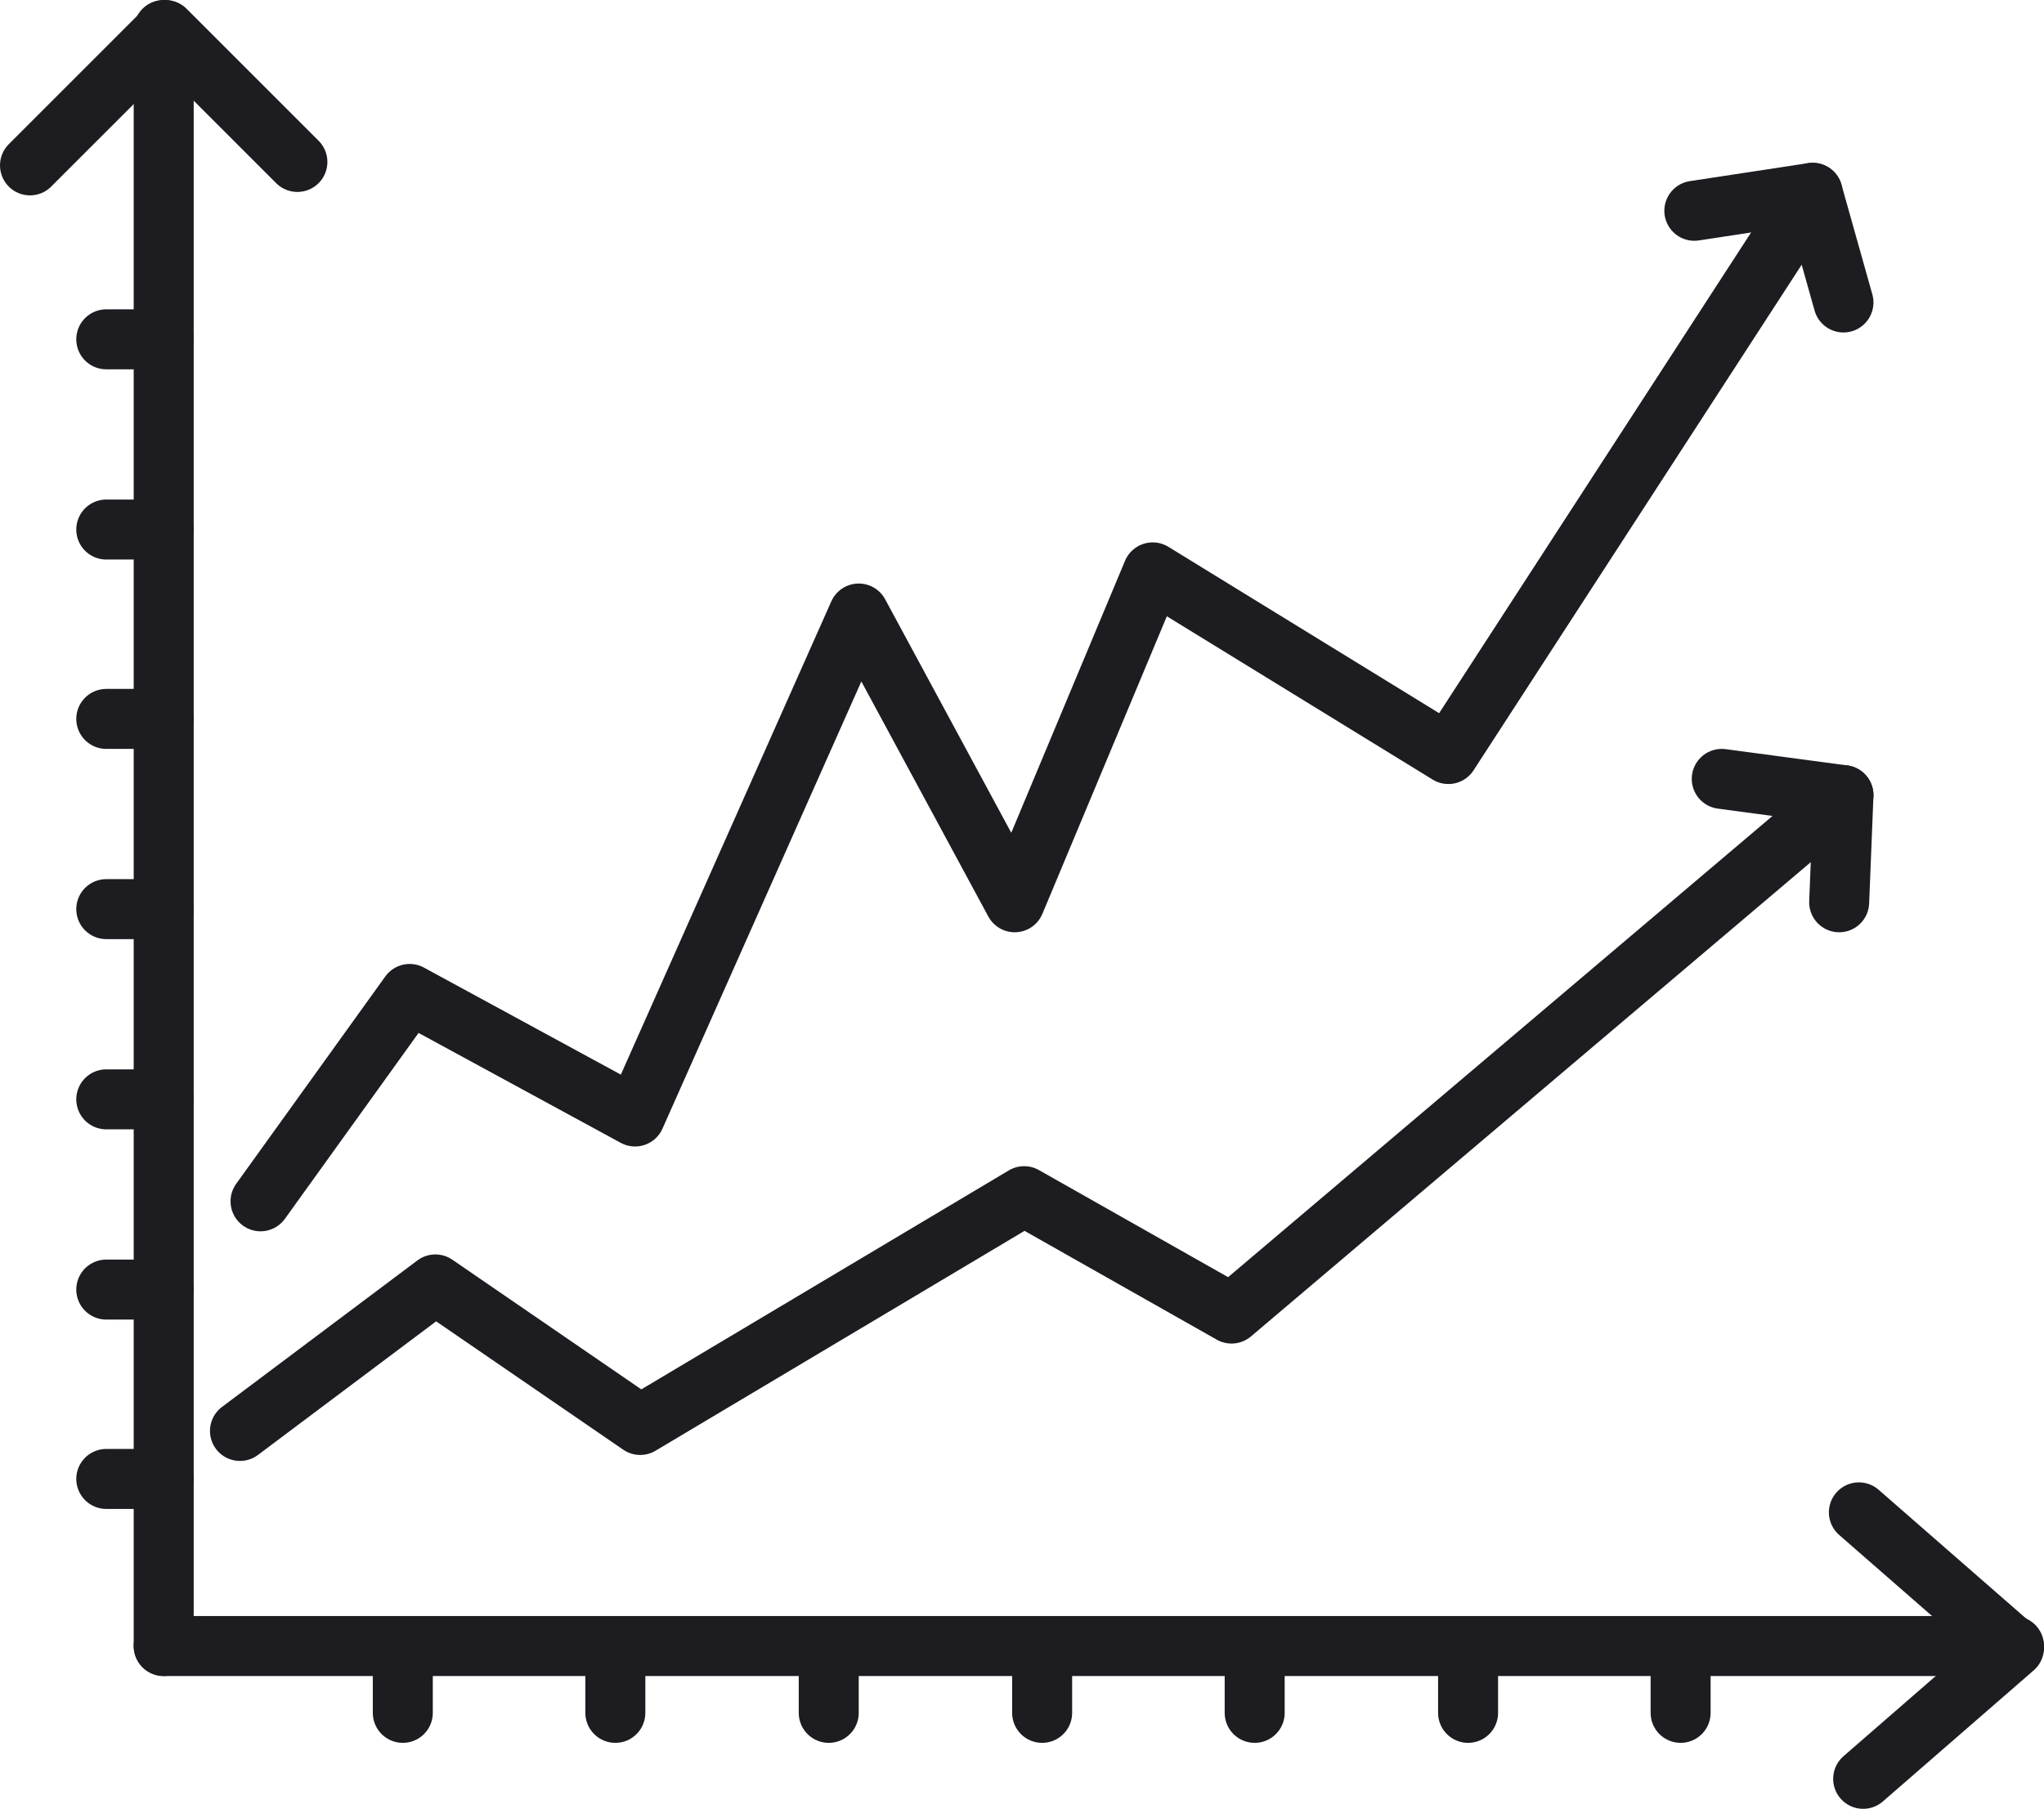
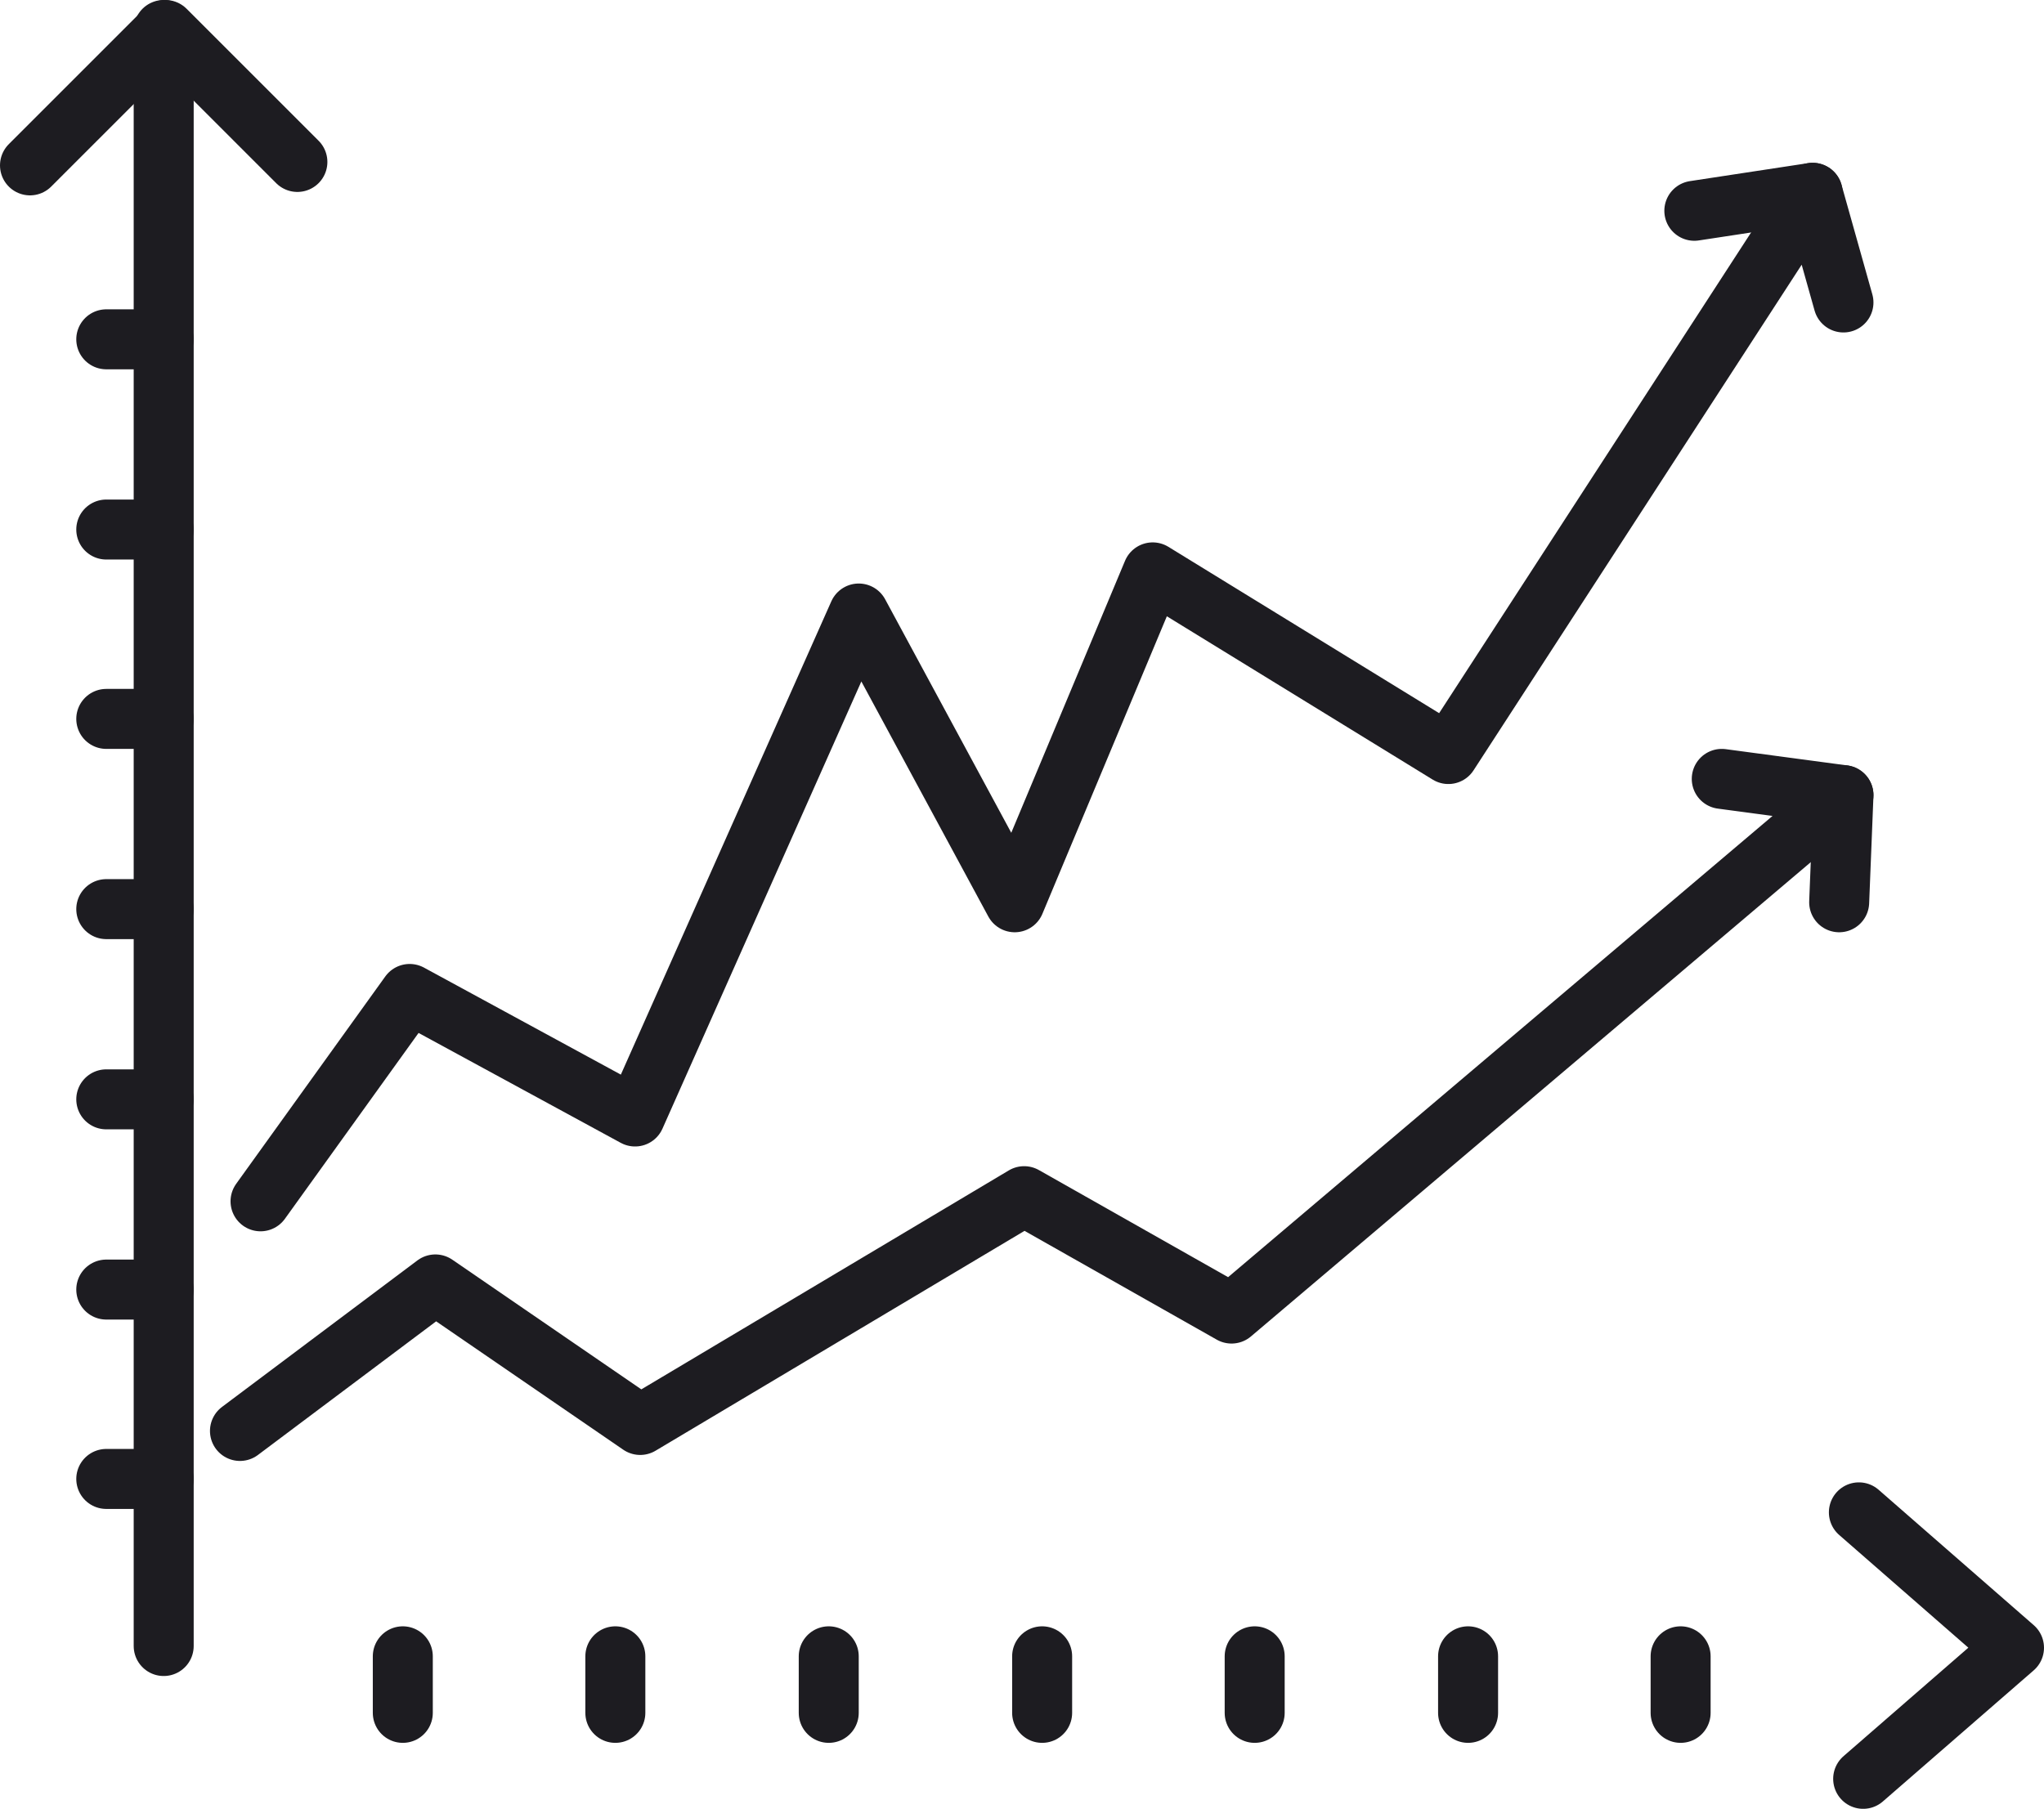
<svg xmlns="http://www.w3.org/2000/svg" id="_レイヤー_2" version="1.1" viewBox="0 0 238.5 211.1">
  <defs>
    <style>
      .st0 {
        fill: none;
        stroke: #1d1c21;
        stroke-linecap: round;
        stroke-linejoin: round;
        stroke-width: 7px;
      }
    </style>
  </defs>
  <g id="_倨_1">
    <g>
      <g>
        <line class="st0" x1="19.1" y1="192.1" x2="19.1" y2="3.5" />
        <polyline class="st0" points="3.5 19.3 19.3 3.5 34.7 18.9" />
      </g>
      <g>
-         <line class="st0" x1="19.1" y1="192.1" x2="235" y2="192.1" />
        <polyline class="st0" points="216.9 176.5 235 192.3 217.4 207.6" />
      </g>
      <polyline class="st0" points="200.9 90.9 215.1 92.8 143.7 153.3 119.5 139.6 74.7 166.3 50.8 149.9 28 167" />
      <line class="st0" x1="214.6" y1="105.3" x2="215.1" y2="92.8" />
      <polyline class="st0" points="215.1 35.3 211.5 22.5 169 88 134.5 66.8 118.4 105.3 100.2 71.6 74.1 130.3 47.8 116 30.4 140.2" />
      <line class="st0" x1="211.5" y1="22.5" x2="197.7" y2="24.6" />
      <line class="st0" x1="19.1" y1="172.6" x2="12.4" y2="172.6" />
      <line class="st0" x1="19.1" y1="150.5" x2="12.4" y2="150.5" />
      <line class="st0" x1="19.1" y1="128.3" x2="12.4" y2="128.3" />
      <line class="st0" x1="19.1" y1="106.1" x2="12.4" y2="106.1" />
      <line class="st0" x1="19.1" y1="83.9" x2="12.4" y2="83.9" />
      <line class="st0" x1="19.1" y1="61.8" x2="12.4" y2="61.8" />
      <line class="st0" x1="19.1" y1="39.6" x2="12.4" y2="39.6" />
      <line class="st0" x1="196.1" y1="193.3" x2="196.1" y2="199.9" />
      <line class="st0" x1="171.3" y1="193.3" x2="171.3" y2="199.9" />
      <line class="st0" x1="146.4" y1="193.3" x2="146.4" y2="199.9" />
      <line class="st0" x1="121.6" y1="193.3" x2="121.6" y2="199.9" />
      <line class="st0" x1="96.7" y1="193.3" x2="96.7" y2="199.9" />
      <line class="st0" x1="71.8" y1="193.3" x2="71.8" y2="199.9" />
      <line class="st0" x1="47" y1="193.3" x2="47" y2="199.9" />
    </g>
  </g>
</svg>